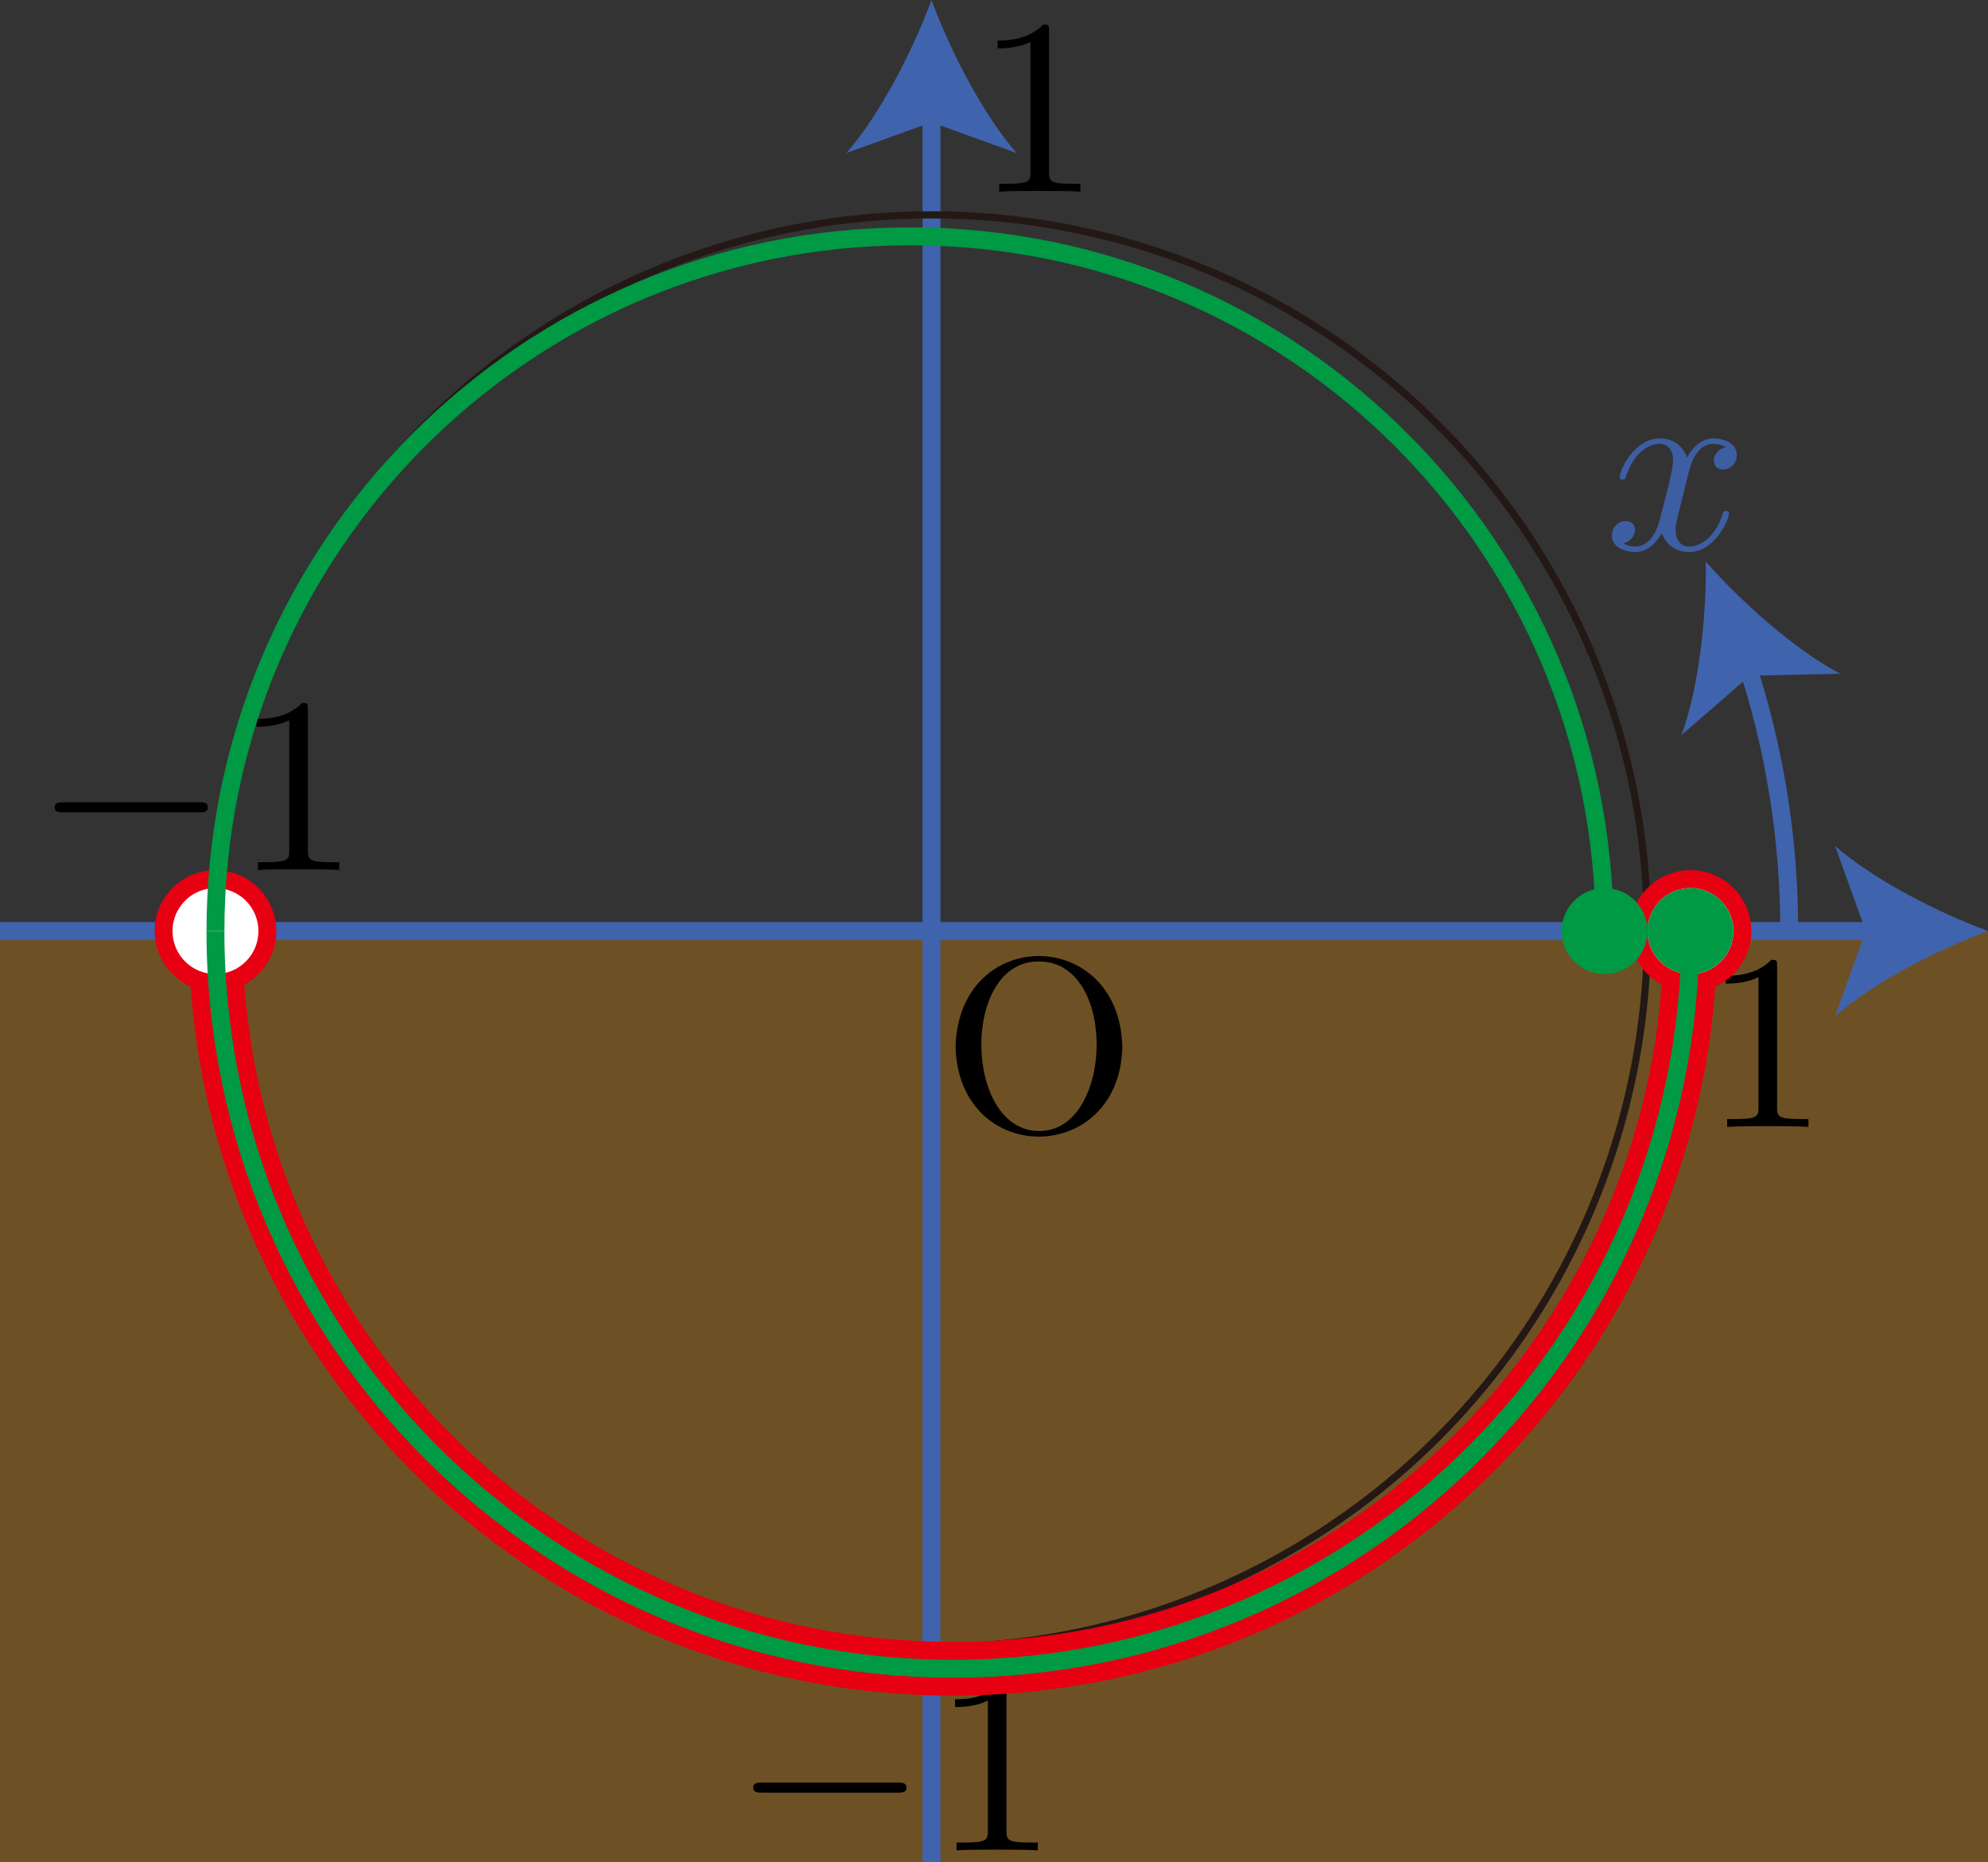
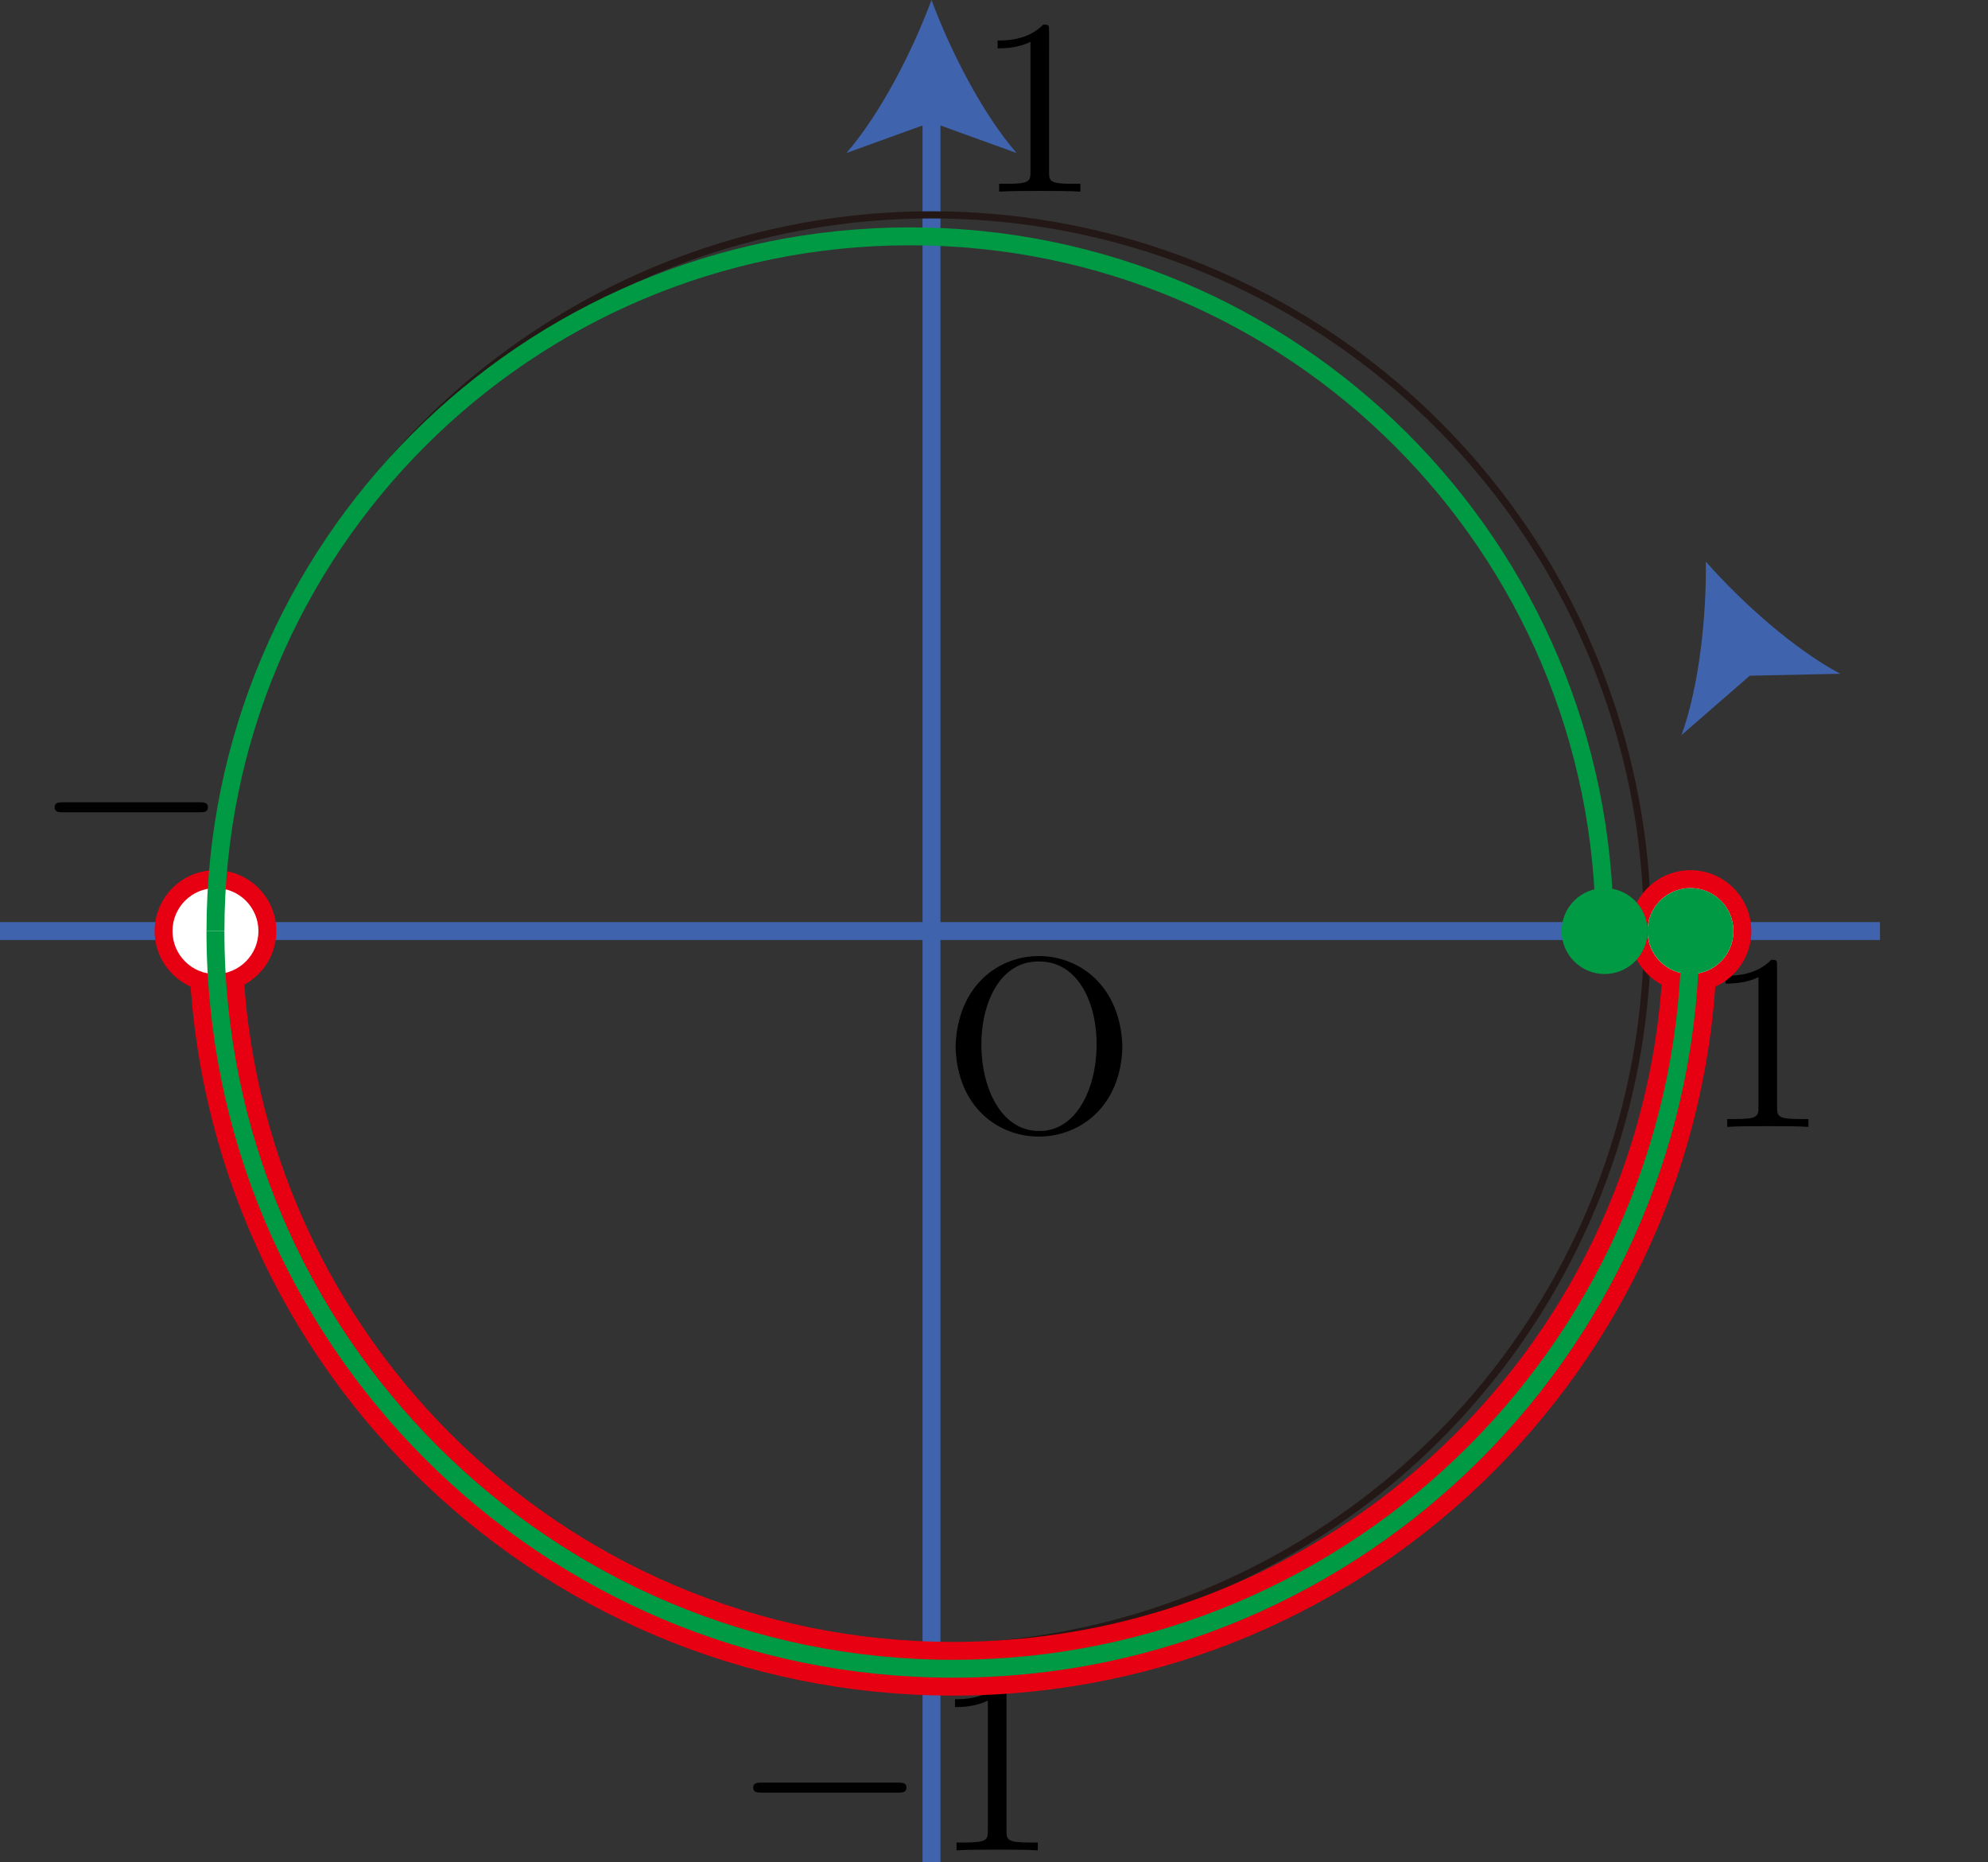
<svg xmlns="http://www.w3.org/2000/svg" id="_レイヤー_2" viewBox="0 0 78.701 73.701">
  <rect x="0" y="0" width="78.701" height="73.701" fill="#333333" stroke="none" />
  <g id="Workplace">
    <g id="_2B_1_1_03">
-       <rect y="36.85" width="78.701" height="36.85" fill="rgba(243,152,0,.3)" />
      <line x1="0" y1="36.85" x2="74.424" y2="36.85" fill="none" stroke="#4063ae" stroke-miterlimit="10" stroke-width=".709" />
-       <path d="m78.701,36.85c-2.013.747-4.509,2.021-6.057,3.37l1.219-3.37-1.219-3.37c1.548,1.349,4.045,2.624,6.057,3.37Z" fill="#4063ae" />
      <line x1="36.876" y1="73.701" x2="36.876" y2="4.277" fill="none" stroke="#4063ae" stroke-miterlimit="10" stroke-width=".709" />
      <path d="m36.876,0c.747,2.013,2.021,4.509,3.37,6.057l-3.37-1.219-3.37,1.219c1.349-1.548,2.624-4.045,3.37-6.057Z" fill="#4063ae" />
      <path d="m44.432,41.434c-.116-4.775-6.474-4.811-6.603,0,.126,4.757,6.497,4.712,6.603,0Zm-3.296,3.329c-2.986.01-3.108-6.741-.01-6.709,3.141-.022,2.956,6.736.01,6.709" />
-       <path d="m66.84,18.739c.06-.258.288-1.171.983-1.171.05,0,.289,0,.496.132-.278.052-.476.298-.476.534,0,.161.108.35.377.35.219,0,.536-.178.536-.574,0-.516-.585-.66-.923-.66-.576,0-.923.528-1.043.758-.248-.654-.785-.758-1.073-.758-1.032,0-1.599,1.28-1.599,1.532,0,.098.099.098.119.098.08,0,.11-.017.129-.109.338-1.05.993-1.303,1.331-1.303.188,0,.536.092.536.666,0,.31-.168.976-.536,2.365-.158.614-.507,1.033-.944,1.033-.059,0-.288,0-.496-.132.248-.046.467-.258.467-.534,0-.27-.219-.344-.368-.344-.298,0-.546.258-.546.574,0,.453.496.654.933.654.655,0,1.012-.695,1.043-.758.119.373.476.758,1.072.758,1.023,0,1.589-1.28,1.589-1.527,0-.103-.089-.103-.119-.103-.088,0-.109.04-.129.109-.327,1.062-1.002,1.303-1.32,1.303-.387,0-.546-.316-.546-.654,0-.218.059-.436.169-.872l.337-1.366" fill="#3d5ea3" />
-       <path d="m70.833,36.85c0-3.722-.6-7.304-1.707-10.655" fill="none" stroke="#4063ae" stroke-miterlimit="10" stroke-width=".709" />
      <path d="m67.53,22.229c1.421,1.609,3.509,3.48,5.325,4.438l-3.583.076-2.705,2.35c.702-1.93.992-4.718.963-6.864Z" fill="#4063ae" />
      <circle id="_単位円" cx="36.876" cy="36.85" r="28.346" fill="none" stroke="#231815" stroke-miterlimit="10" stroke-width=".283" />
      <path d="m70.35,38.247c0-.241,0-.258-.228-.258-.616.631-1.489.631-1.808.631v.31c.199,0,.785,0,1.301-.258v5.143c0,.362-.029.476-.923.476h-.317v.31c.347-.029,1.212-.029,1.609-.029s1.261,0,1.608.029v-.31h-.317c-.893,0-.923-.109-.923-.476v-5.567" />
      <path d="m41.529,1.231c0-.241,0-.258-.228-.258-.616.631-1.489.631-1.808.631v.31c.199,0,.785,0,1.301-.258v5.143c0,.362-.029.476-.923.476h-.317v.31c.347-.029,1.212-.029,1.609-.029s1.261,0,1.608.029v-.31h-.317c-.893,0-.923-.109-.923-.476V1.231" />
      <path d="m7.884,32.15c.168,0,.347,0,.347-.201,0-.195-.178-.195-.347-.195H2.511c-.169,0-.348,0-.348.195,0,.201.178.201.348.201h5.372" />
-       <path d="m12.188,28.08c0-.241,0-.258-.228-.258-.616.631-1.489.631-1.808.631v.31c.199,0,.785,0,1.301-.258v5.143c0,.362-.029.476-.923.476h-.317v.31c.347-.029,1.212-.029,1.609-.029s1.261,0,1.608.029v-.31h-.317c-.893,0-.923-.109-.923-.476v-5.567" />
      <path d="m35.538,70.95c.168,0,.347,0,.347-.201,0-.195-.178-.195-.347-.195h-5.372c-.169,0-.348,0-.348.195,0,.201.178.201.348.201h5.372" />
      <path d="m39.843,66.881c0-.241,0-.258-.228-.258-.616.631-1.489.631-1.808.631v.31c.199,0,.785,0,1.301-.258v5.143c0,.362-.029.476-.923.476h-.317v.31c.347-.029,1.212-.029,1.609-.029s1.261,0,1.608.029v-.31h-.317c-.893,0-.923-.109-.923-.476v-5.567" />
      <path d="m66.923,36.85c0,16.125-13.072,29.197-29.197,29.197s-29.197-13.072-29.197-29.197" fill="none" stroke="#e60012" stroke-miterlimit="10" stroke-width="2.126" />
      <path d="m8.53,38.906c-1.133,0-2.055-.922-2.055-2.056s.922-2.055,2.055-2.055,2.055.922,2.055,2.055-.922,2.056-2.055,2.056Z" fill="#fff" />
      <path d="m8.53,35.15c.939,0,1.701.761,1.701,1.701s-.761,1.701-1.701,1.701-1.701-.761-1.701-1.701.761-1.701,1.701-1.701m0-.709c-1.329,0-2.409,1.081-2.409,2.409s1.081,2.409,2.409,2.409,2.409-1.081,2.409-2.409-1.081-2.409-2.409-2.409h0Z" fill="#e60012" />
      <path d="m66.923,38.906c-1.133,0-2.055-.922-2.055-2.056s.922-2.055,2.055-2.055,2.055.922,2.055,2.055-.922,2.056-2.055,2.056Z" fill="#fff" />
      <path d="m66.923,35.15c.939,0,1.701.761,1.701,1.701s-.761,1.701-1.701,1.701-1.701-.761-1.701-1.701.761-1.701,1.701-1.701m0-.709c-1.329,0-2.409,1.081-2.409,2.409s1.081,2.409,2.409,2.409,2.409-1.081,2.409-2.409-1.081-2.409-2.409-2.409h0Z" fill="#e60012" />
      <g id="_定義域">
        <path d="m66.923,36.85c0,16.125-13.072,29.197-29.197,29.197s-29.197-13.072-29.197-29.197" fill="none" stroke="#094" stroke-miterlimit="10" stroke-width=".709" />
        <path d="m8.53,36.85c0-15.186,12.31-27.496,27.496-27.496s27.496,12.31,27.496,27.496" fill="none" stroke="#094" stroke-miterlimit="10" stroke-width=".709" />
        <circle cx="63.522" cy="36.85" r="1.701" fill="#094" />
        <circle cx="66.923" cy="36.85" r="1.701" fill="#094" />
      </g>
    </g>
  </g>
</svg>